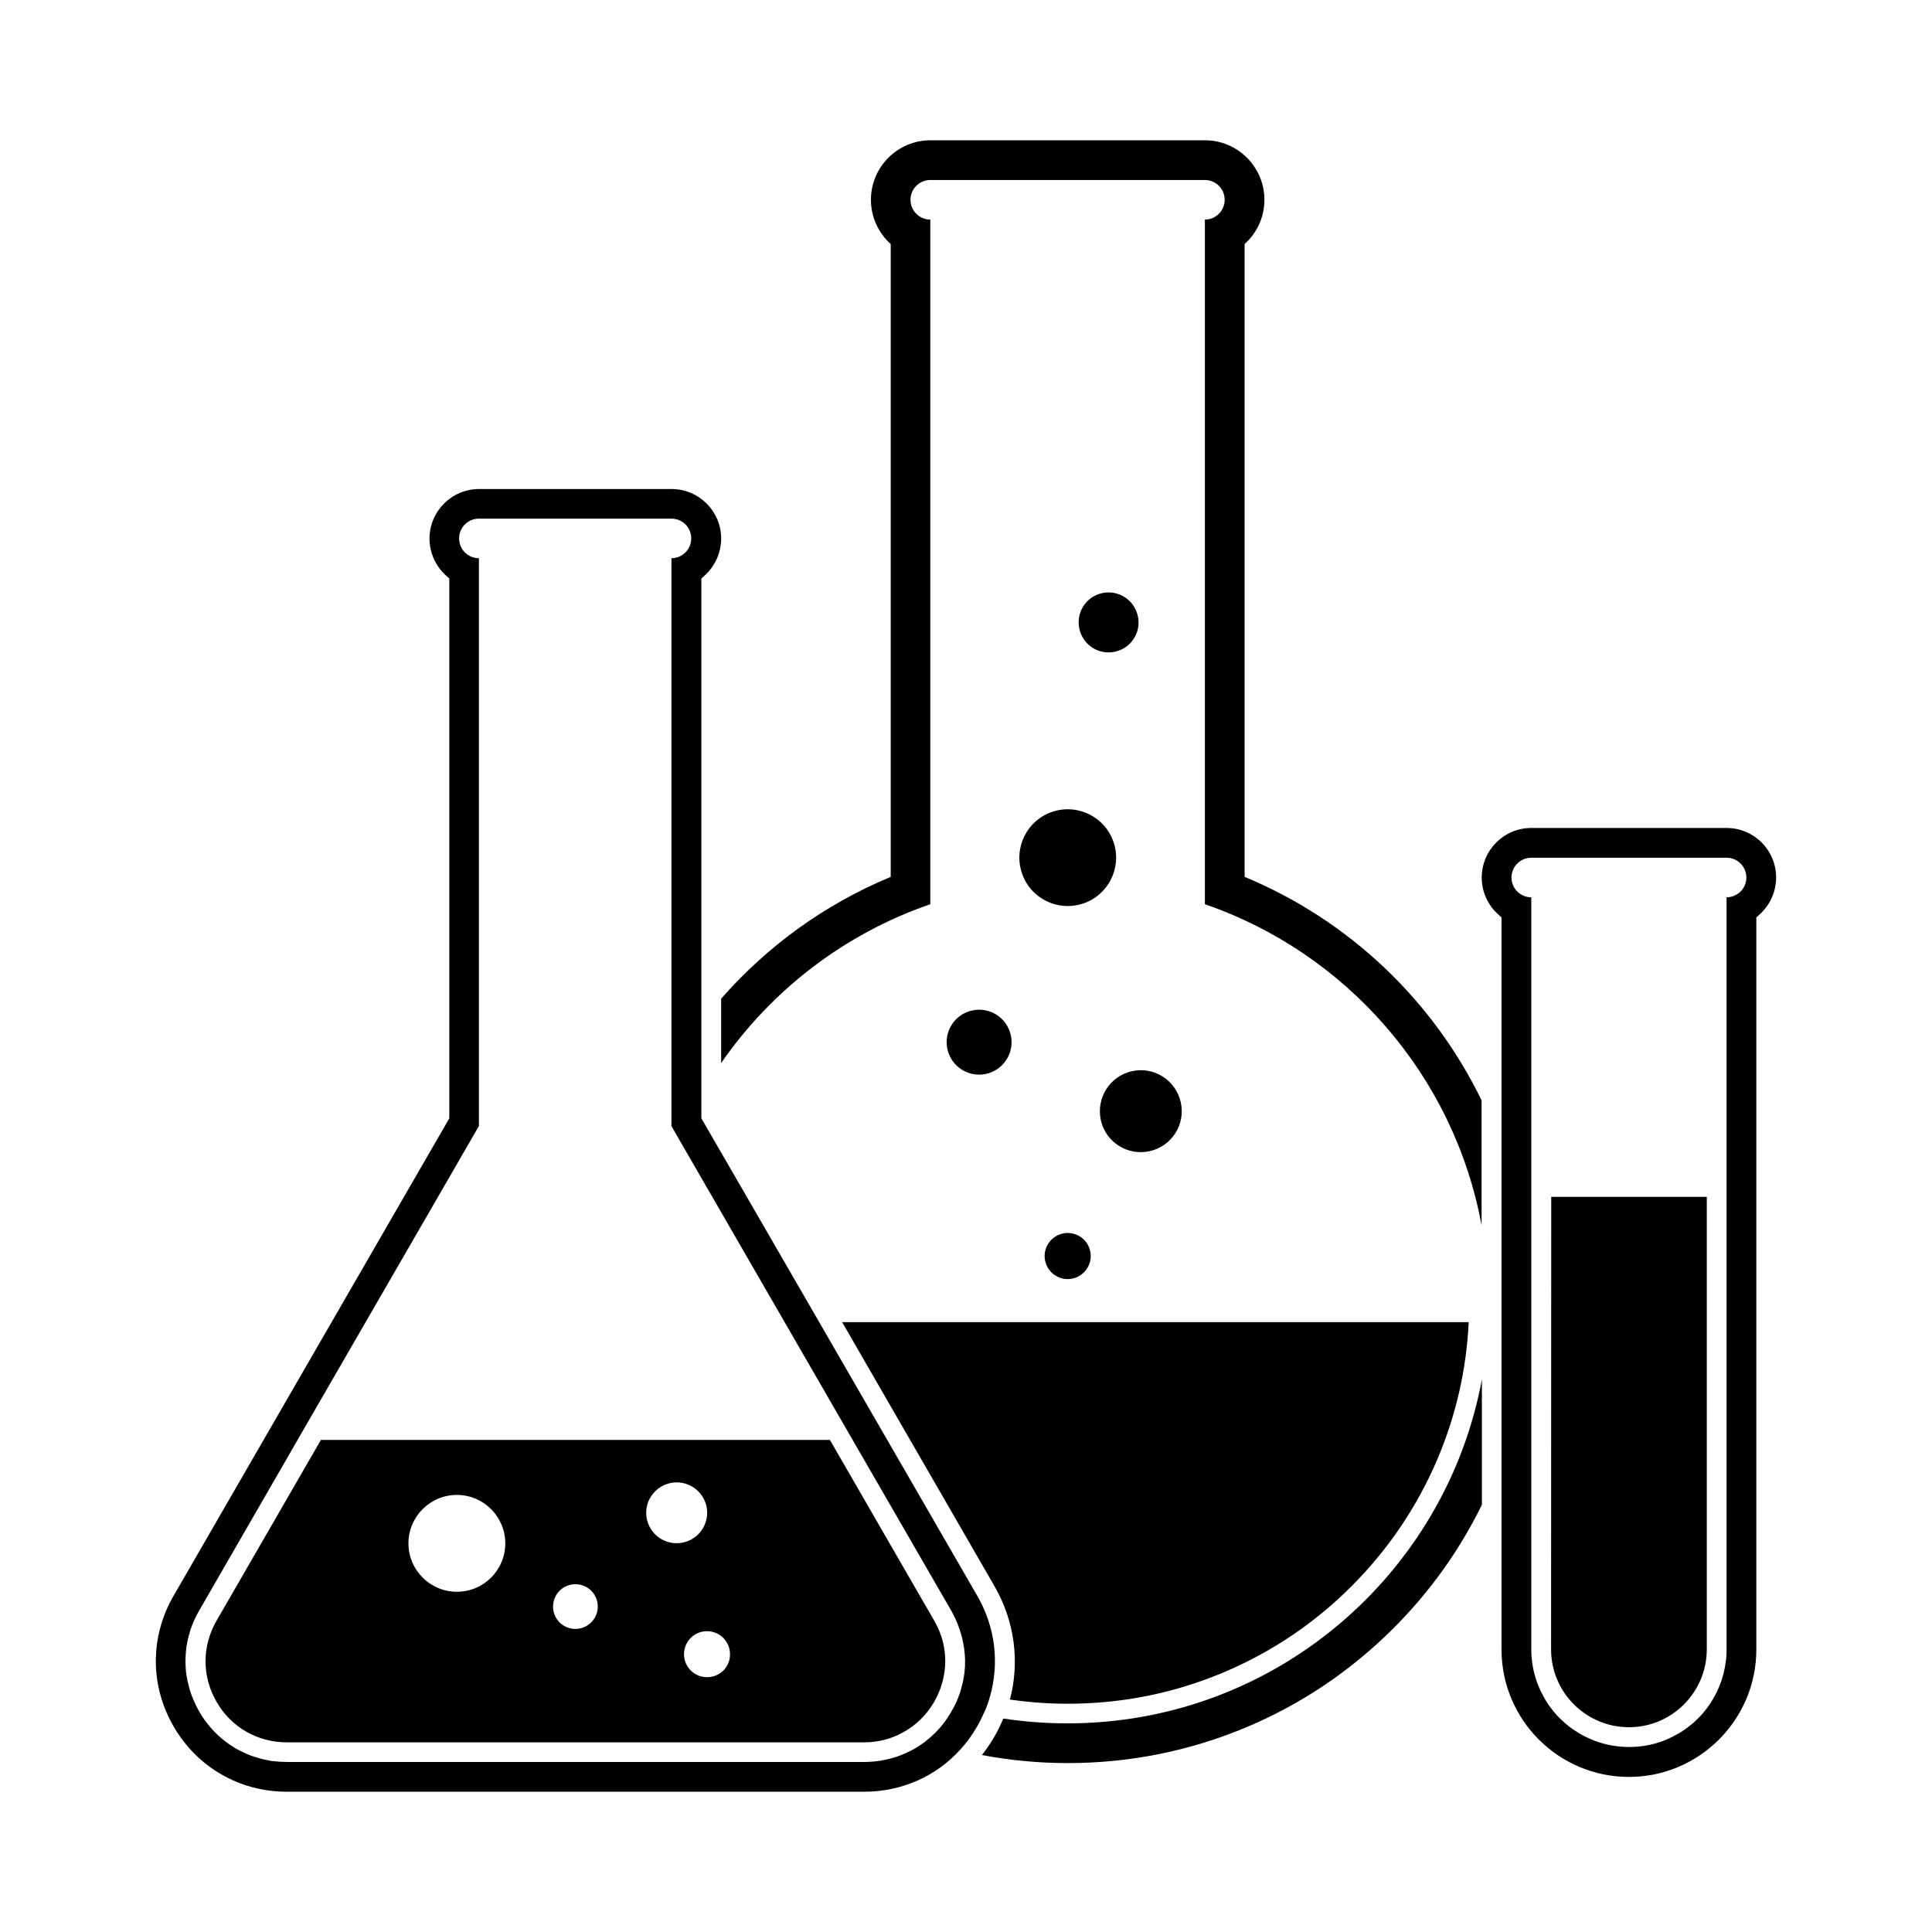
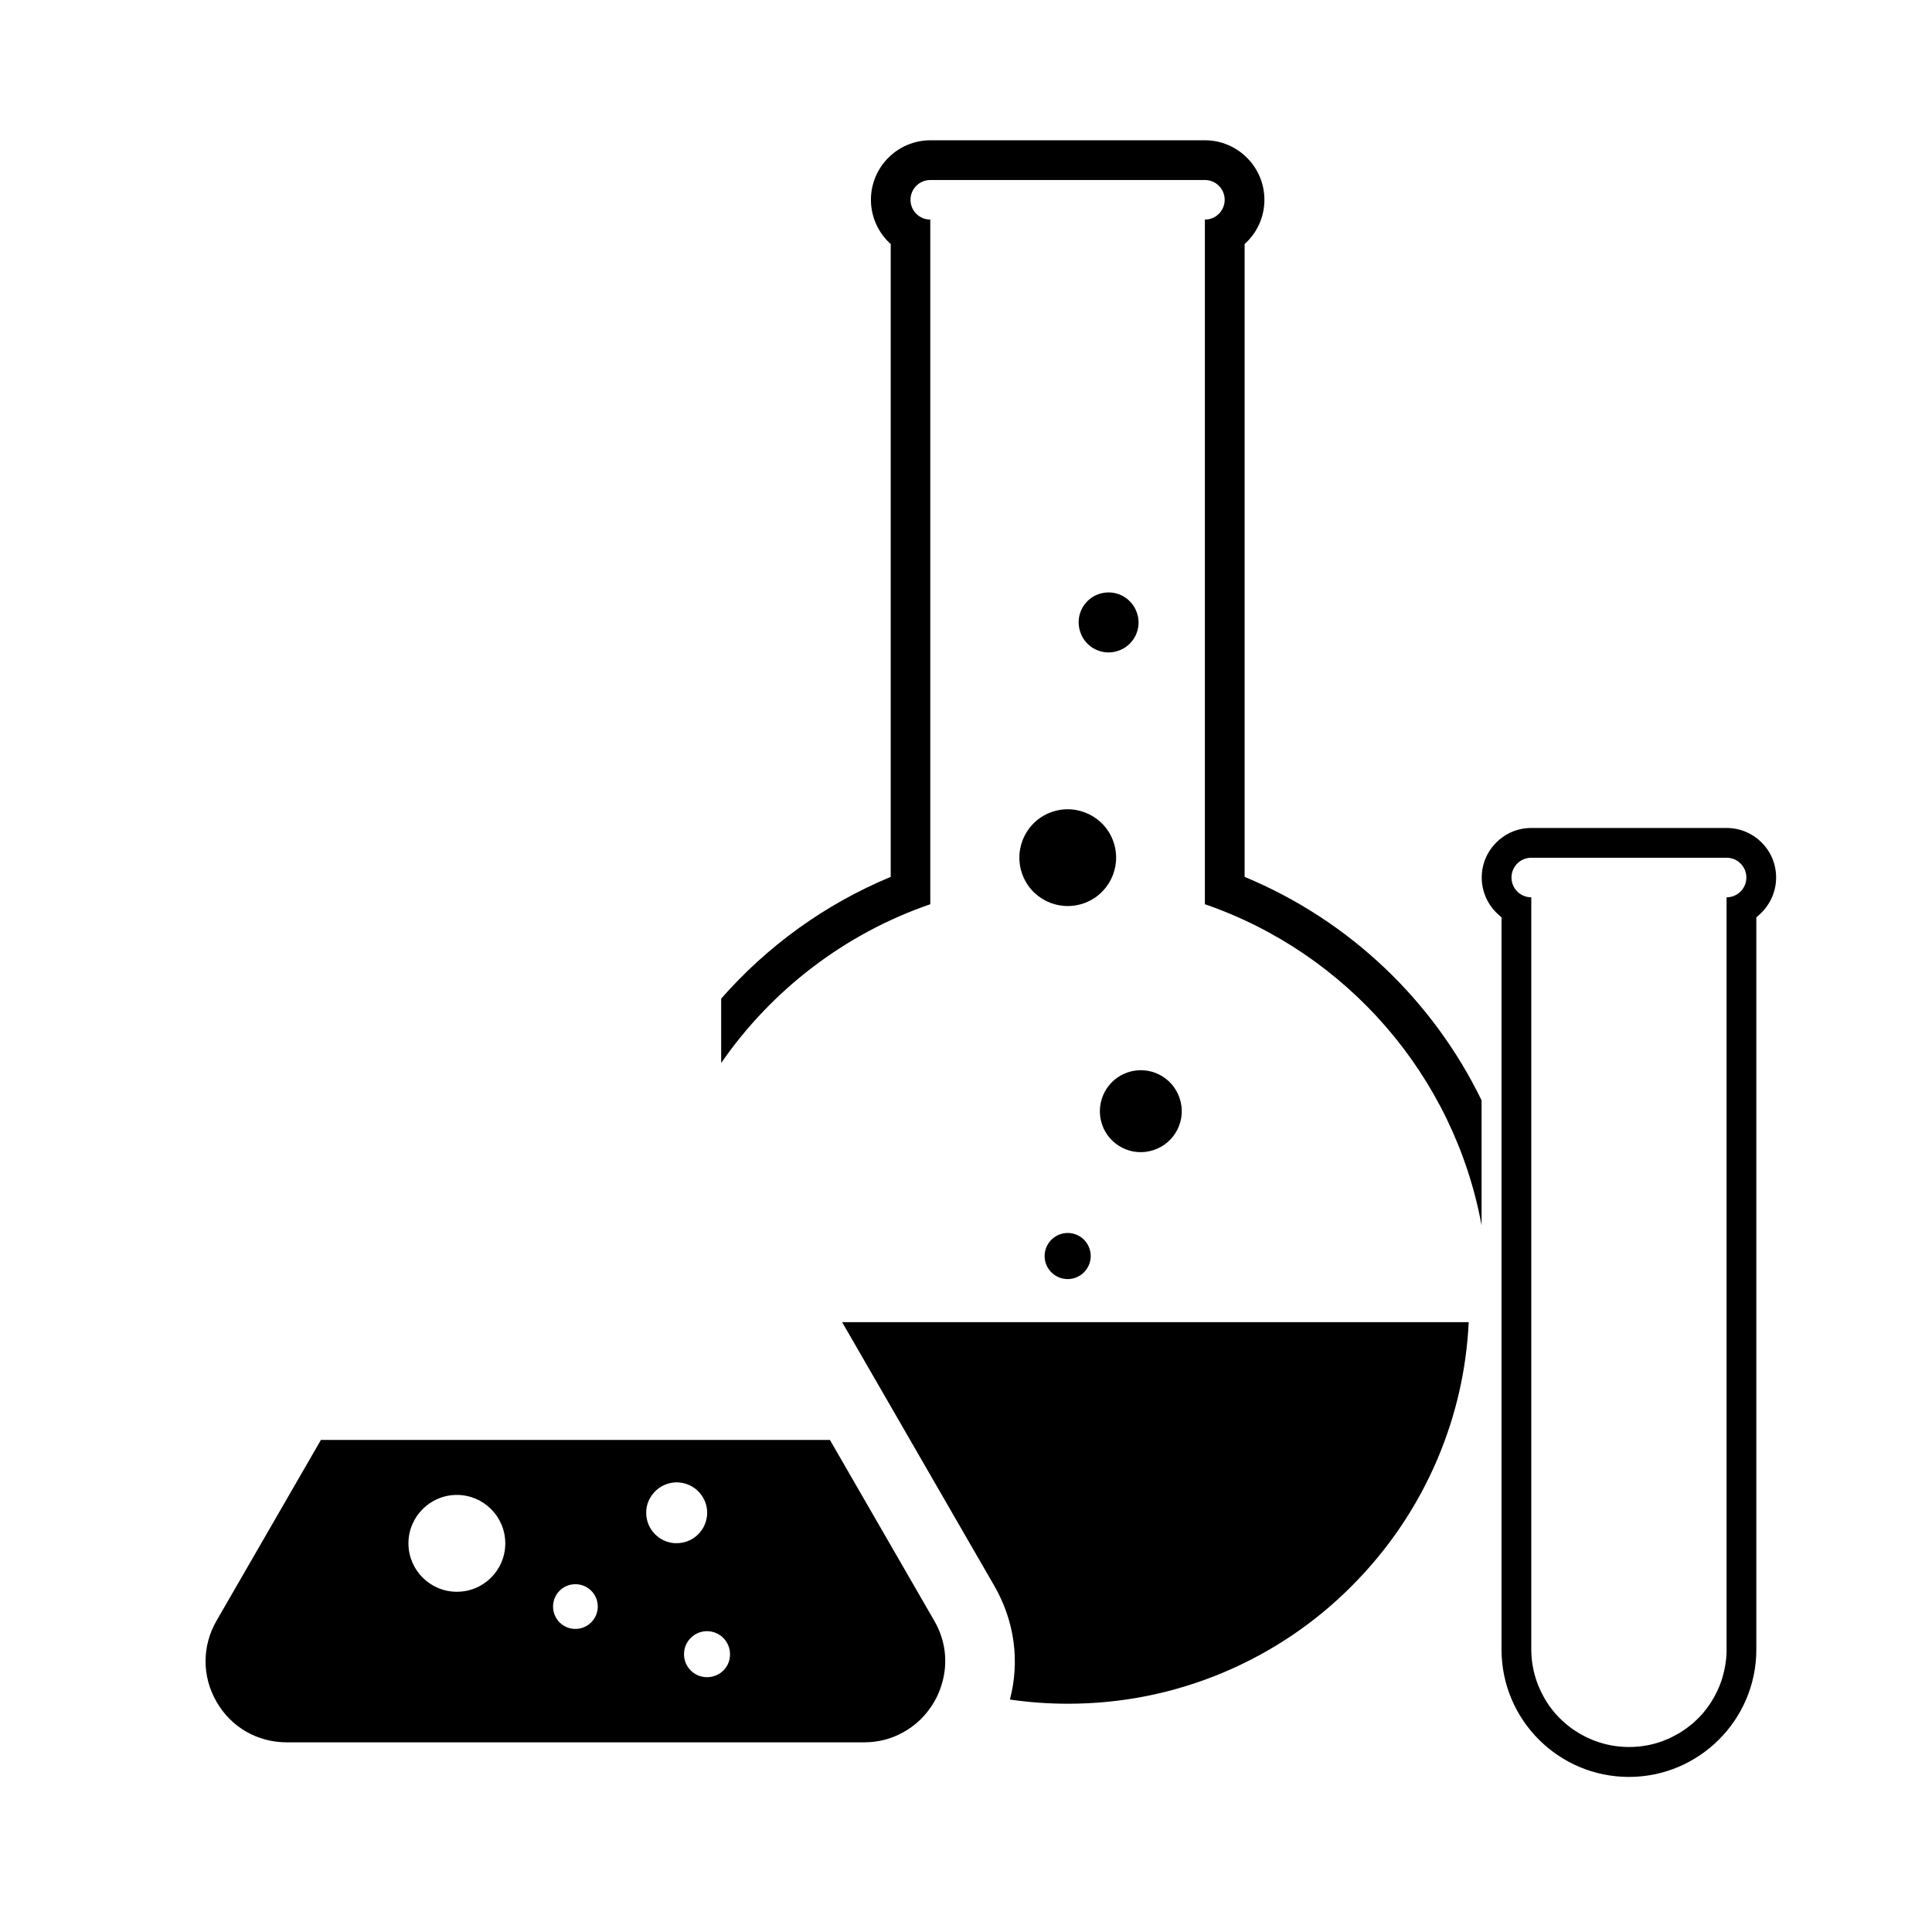
<svg xmlns="http://www.w3.org/2000/svg" height="300px" width="300px" fill="#000000" version="1.1" x="0px" y="0px" viewBox="121 -320 1201 1201" style="enable-background:new 121 -320 1201 1201;" xml:space="preserve">
  <g>
    <path d="M894.7,225.1v-393.4c7.6-6.8,12.3-16.6,12.3-27.5c0-20.4-16.6-37-37-37H699.4c-20.4,0-37,16.6-37,37   c0,10.9,4.8,20.8,12.3,27.5v393.4c-41.2,17.1-77,43.3-105.4,75.7v40c31.4-45.4,76.8-80.4,130-98.7v-425.6l0,0   c-6.8,0-12.3-5.5-12.3-12.3s5.5-12.3,12.3-12.3H870c6.8,0,12.3,5.5,12.3,12.3s-5.5,12.3-12.3,12.3v425.6   c88,30.3,154.8,106.3,172,199.6V364C1012,302.3,960.2,252.3,894.7,225.1z" />
-     <path d="M784.7,751.3c-13.6,0-27-1-40-3c-1.6,3.8-3.4,7.6-5.5,11.2c-2.4,4.1-5,7.9-7.8,11.5   c17.5,3.3,35.3,5,53.4,5c38.7,0,76.2-7.6,111.5-22.5c34.1-14.4,64.7-35.1,91-61.4c22.6-22.6,41-48.3,54.9-76.7v-77.9   C1019.6,659.1,912.9,751.3,784.7,751.3z" />
    <path d="M739.2,666c12.6,21.9,15.8,47,9.6,70.5c11.8,1.7,23.9,2.6,36,2.6c33.7,0,66.3-6.6,97.1-19.6   c29.7-12.6,56.4-30.5,79.3-53.5c22.9-22.9,40.9-49.6,53.5-79.3c11.4-27,17.9-55.4,19.3-84.8H644.5L739.2,666z" />
-     <path d="M736.5,734.3c5.8-20.7,3.2-42.9-8-62.3l-98.3-170.2l-7.1-12.3L557,375.2V39.6l2-1.8   c6.5-5.9,10.3-14.2,10.3-23c0-17-13.8-30.8-30.8-30.8H418.8c-17,0-30.8,13.8-30.8,30.8c0,8.7,3.7,17.1,10.3,23l2,1.8v335.6   L228.9,672c-14.7,25.4-14.7,55.8,0,81.2s41,40.6,70.4,40.6h358.9c23.1,0,44.4-9.4,59.5-25.9c4.1-4.4,7.7-9.4,10.8-14.8   c1.4-2.4,2.6-4.8,3.7-7.3C734,742.3,735.4,738.3,736.5,734.3z M718.4,730c-0.1,0.3-0.1,0.6-0.2,0.8c-0.2,0.7-0.4,1.4-0.7,2.2   c-1,2.9-2.2,5.8-3.7,8.5c-2.7,5.1-6,9.9-10,14.2c-0.5,0.6-1.1,1.1-1.6,1.6c-1.7,1.7-3.5,3.3-5.4,4.8c-0.1,0.1-0.1,0.1-0.2,0.2   c-0.6,0.5-1.3,1-1.9,1.4c-2.4,1.7-4.9,3.3-7.5,4.6c-0.6,0.3-1.2,0.6-1.9,0.9c-4.9,2.4-10.2,4.1-15.8,5.1c-0.9,0.2-1.8,0.3-2.7,0.4   c-2.8,0.4-5.7,0.6-8.6,0.6H299.3c-2.9,0-5.7-0.2-8.4-0.5c-1.1-0.1-2.2-0.3-3.2-0.5c-3.7-0.7-7.3-1.7-10.8-3c-1-0.4-1.9-0.8-2.9-1.2   c-0.5-0.2-0.9-0.4-1.4-0.6c-0.9-0.4-1.9-0.9-2.8-1.4c-0.5-0.2-0.9-0.5-1.4-0.7c-1.3-0.8-2.6-1.6-3.9-2.4c-0.4-0.3-0.9-0.6-1.3-0.9   c-0.8-0.6-1.7-1.2-2.4-1.8c-1.2-0.9-2.4-1.9-3.5-2.9c-0.8-0.7-1.5-1.4-2.2-2.1c-0.7-0.7-1.4-1.4-2.1-2.2c-0.7-0.7-1.3-1.5-2-2.3   l0,0c-0.4-0.5-0.8-1-1.2-1.5c-0.9-1.1-1.7-2.2-2.5-3.4c-0.3-0.4-0.5-0.8-0.8-1.2s-0.5-0.9-0.8-1.3c-0.5-0.9-1-1.7-1.5-2.6l0,0   c-0.5-0.9-0.9-1.8-1.4-2.7c-1.3-2.7-2.5-5.5-3.4-8.3c-0.3-0.8-0.5-1.6-0.7-2.3c-0.2-0.8-0.4-1.6-0.6-2.4c-0.3-1.2-0.6-2.4-0.8-3.6   l0,0c-0.2-1.2-0.4-2.4-0.6-3.6c-0.1-1.2-0.3-2.5-0.3-3.7c-0.2-3.3-0.1-6.5,0.2-9.8c0.1-0.7,0.2-1.4,0.2-2c0.1-0.6,0.2-1.3,0.3-1.9   c0.2-1.1,0.4-2.2,0.7-3.4c0-0.3,0.1-0.5,0.2-0.8c0.2-1,0.5-2.1,0.8-3.1c0.1-0.4,0.2-0.7,0.3-1.1c0.1-0.5,0.3-0.9,0.4-1.3   c1.3-3.9,3.1-7.8,5.3-11.6l68.4-118.6L418.7,380V27c-6.8,0-12.3-5.5-12.3-12.3s5.5-12.3,12.3-12.3h119.7c6.8,0,12.3,5.5,12.3,12.3   S545.2,27,538.4,27v353l4.7,8.2l58.5,101.3l7.1,12.3l103.6,179.4c0.2,0.3,0.4,0.6,0.5,0.9c0.2,0.3,0.3,0.6,0.5,1   c0.3,0.6,0.7,1.3,1,1.9c1.3,2.6,2.3,5.2,3.2,7.8c0.4,1.3,0.8,2.6,1.2,3.9c0.3,1.3,0.7,2.6,0.9,3.9   C721.8,710.8,721.2,720.8,718.4,730z" />
    <path d="M636.9,575.1H320.5l-64.9,112.4c-9.1,15.8-9.1,34.6,0,50.4c9.1,15.8,25.4,25.2,43.7,25.2h358.8   c8.7,0,16.9-2.1,24.1-6.1c8-4.3,14.8-10.9,19.6-19.2c2.1-3.6,3.7-7.5,4.8-11.4c3.8-13,2.2-26.9-4.9-39L636.9,575.1z M405,669.5   c-16.6,0-30.1-13.5-30.1-30.1s13.5-30.1,30.1-30.1s30.1,13.5,30.1,30.1S421.7,669.5,405,669.5z M478.7,692.6   c-7.7,0-13.9-6.2-13.9-13.9s6.2-13.9,13.9-13.9c7.7,0,13.9,6.2,13.9,13.9C492.6,686.3,486.4,692.6,478.7,692.6z M540.5,639.3   c-9.9-0.6-17.8-8.8-17.8-18.9c0-3.5,0.9-6.7,2.6-9.5c3.3-5.6,9.4-9.4,16.4-9.4c2.5,0,4.9,0.5,7.1,1.4l0,0   c6.9,2.8,11.8,9.6,11.8,17.5c0,1.3-0.1,2.5-0.4,3.7l0,0c-1.7,8.7-9.4,15.2-18.6,15.2C541.2,639.3,540.9,639.3,540.5,639.3z    M560.5,722.6c-7.9,0-14.3-6.4-14.3-14.3c0-7.9,6.4-14.3,14.3-14.3c7.9,0,14.3,6.4,14.3,14.3C574.9,716.3,568.5,722.6,560.5,722.6z   " />
    <path d="M1194.3,194.7h-121.4c-17,0-30.8,13.8-30.8,30.8c0,8.7,3.7,17.1,10.3,23l2,1.8v455.1   c0,43.7,35.5,79.2,79.2,79.2c43.6,0,79.2-35.5,79.2-79.2V250.3l2-1.8c6.5-5.9,10.3-14.2,10.3-23   C1225.1,208.4,1211.3,194.7,1194.3,194.7z M1194.3,237.8v467.6c0,1.3,0,2.5-0.1,3.8c0,0.4-0.1,0.8-0.1,1.2   c-0.1,0.8-0.1,1.7-0.3,2.5c-0.4,3.3-1.1,6.5-2,9.6c-0.2,0.8-0.5,1.5-0.7,2.3c-1.6,4.7-3.8,9.2-6.4,13.3c-0.8,1.2-1.6,2.4-2.5,3.6   l0,0c-0.6,0.8-1.2,1.5-1.8,2.3c-0.3,0.4-0.6,0.8-0.9,1.1c-0.6,0.7-1.3,1.4-1.9,2.1l0,0c-0.3,0.3-0.7,0.7-1,1   c-0.7,0.7-1.4,1.4-2.1,2l0,0c-0.7,0.7-1.4,1.3-2.2,1.9c-0.8,0.6-1.5,1.2-2.3,1.8s-1.6,1.1-2.4,1.7c-2,1.4-4.1,2.6-6.3,3.7   c-0.9,0.5-1.8,0.9-2.6,1.3c-0.5,0.2-0.9,0.4-1.4,0.6c-0.9,0.4-1.8,0.7-2.7,1.1c-6.5,2.4-13.5,3.7-20.9,3.7   c-7.3,0-14.4-1.3-20.9-3.7c-0.9-0.3-1.8-0.7-2.7-1.1c-0.5-0.2-0.9-0.4-1.4-0.6c-0.9-0.4-1.8-0.8-2.7-1.3c-2.2-1.1-4.3-2.4-6.3-3.7   c-0.6-0.4-1.3-0.9-1.9-1.3c-5-3.7-9.5-8.1-13.2-13.2c-0.5-0.6-0.9-1.2-1.3-1.9c-1.4-2-2.6-4.1-3.7-6.3c-0.5-0.9-0.9-1.8-1.3-2.7   c-0.2-0.4-0.4-0.9-0.6-1.4c-0.4-0.9-0.8-1.8-1.1-2.7c-2.4-6.5-3.7-13.5-3.7-20.9V237.8c-6.8,0-12.3-5.5-12.3-12.3   s5.5-12.3,12.3-12.3h121.4c6.8,0,12.3,5.5,12.3,12.3S1201.1,237.8,1194.3,237.8z" />
-     <path d="M1085.2,705.3c0,26.7,21.7,48.4,48.4,48.4c12.9,0,25-5,34.2-14.2c9.1-9.1,14.2-21.3,14.2-34.2V424h-96.7   L1085.2,705.3L1085.2,705.3z" />
    <path d="M775.3,184.6c-15.8,5.2-24.3,22.2-19.1,38s22.2,24.3,38,19.1s24.3-22.3,19.1-38   C808.1,187.9,791,179.4,775.3,184.6z" />
-     <path d="M736,347c10.6-3.5,16.3-14.9,12.8-25.5c-3.5-10.6-14.9-16.3-25.5-12.8s-16.3,14.9-12.8,25.5   C714,344.8,725.4,350.5,736,347z" />
    <path d="M806,378.8c4.4,13.3,18.8,20.6,32.2,16.1c13.3-4.4,20.6-18.8,16.1-32.2c-4.4-13.3-18.8-20.6-32.2-16.1   C808.9,351,801.6,365.3,806,378.8z" />
    <path d="M780.2,447.2c-7.5,2.5-11.6,10.6-9.1,18.1s10.6,11.6,18.1,9.1s11.6-10.6,9.1-18.1   C795.8,448.7,787.7,444.7,780.2,447.2z" />
    <path d="M804.3,49.2c-9.8,3.2-15.1,13.8-11.8,23.6c3.2,9.8,13.8,15.1,23.5,11.8c9.8-3.2,15.1-13.8,11.8-23.5   C824.6,51.3,814.1,46,804.3,49.2z" />
  </g>
</svg>